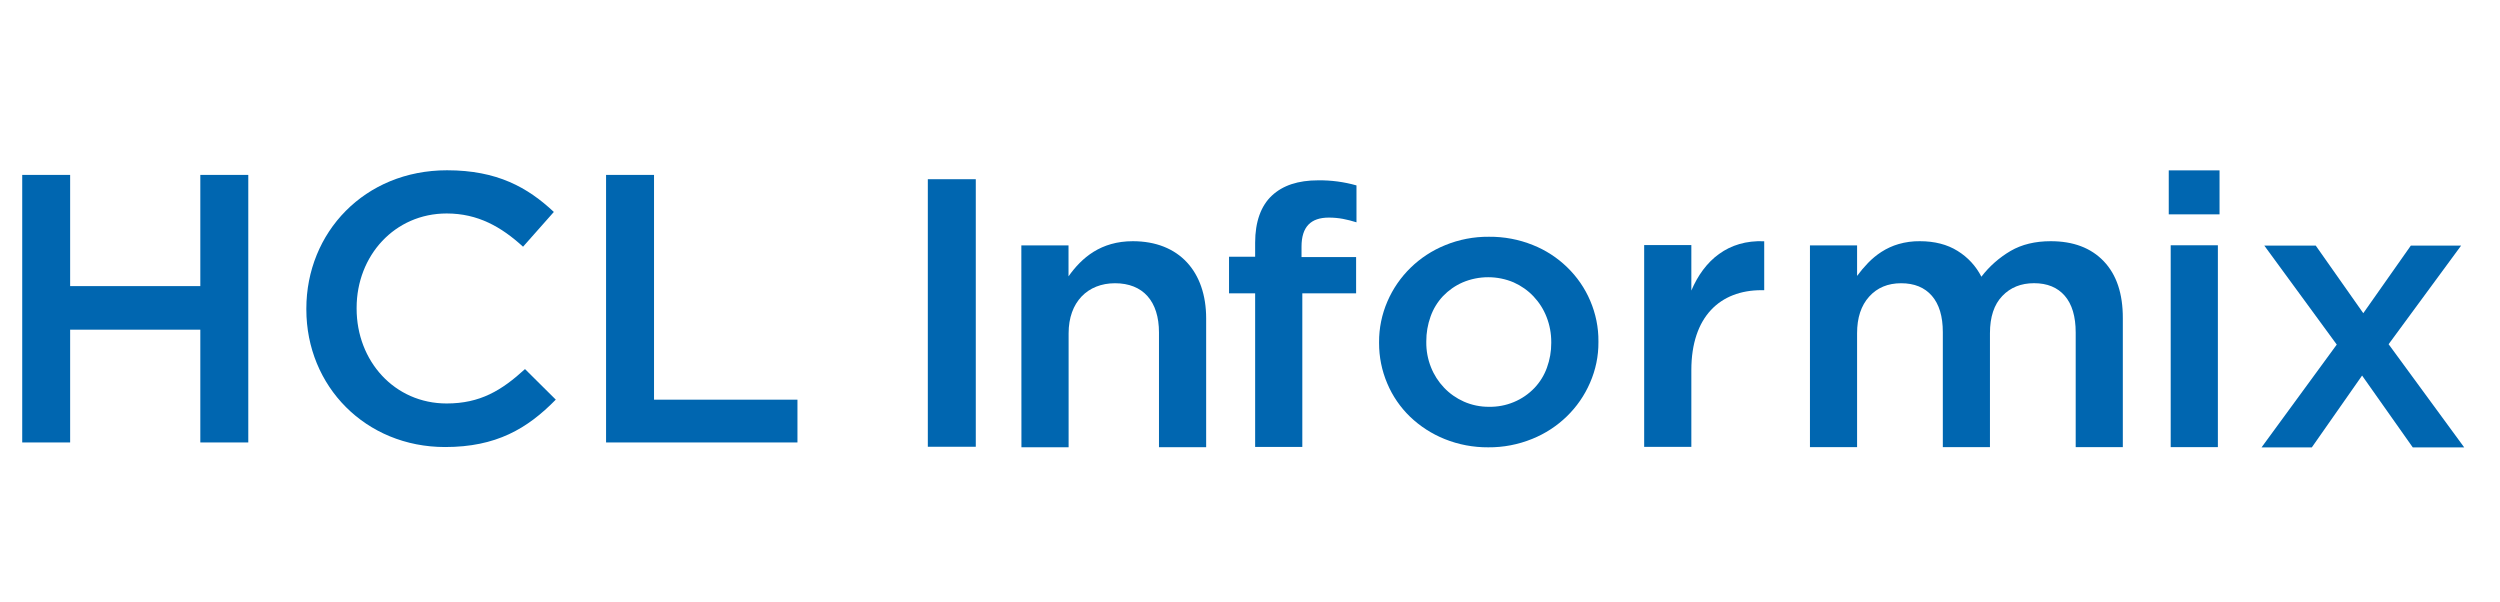
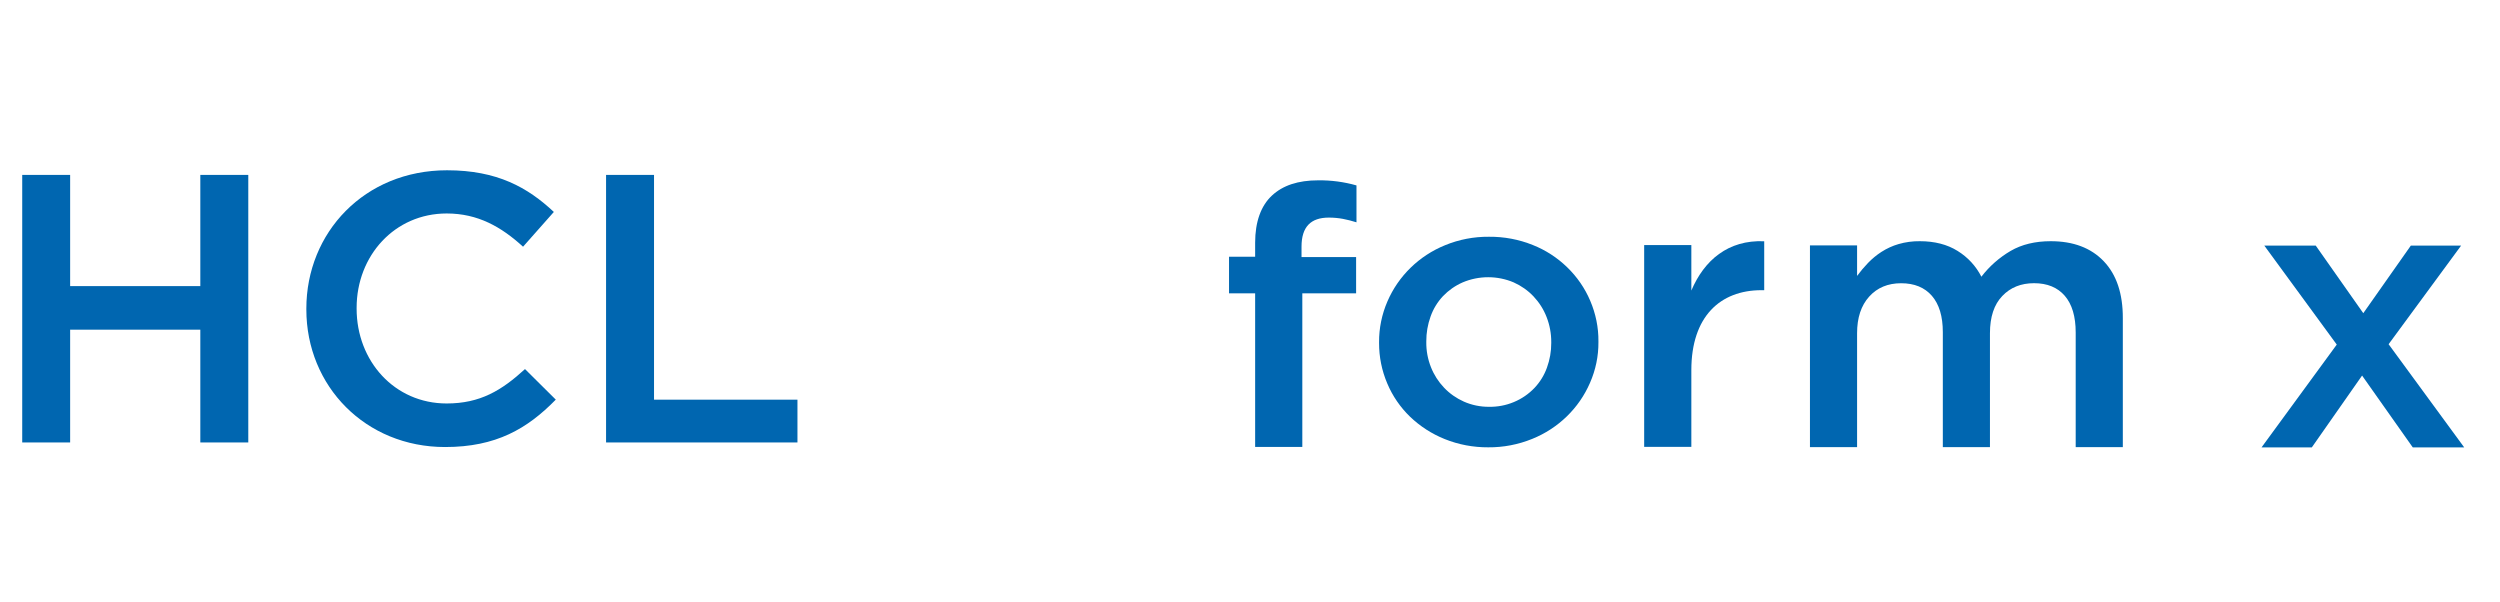
<svg xmlns="http://www.w3.org/2000/svg" width="54" height="13" viewBox="0 0 54 13" fill="none">
  <g clip-path="url(#clip0_6390_2474)">
    <path d="M0.48 3.778H1.515V6.18H4.327V3.778H5.363V9.557H4.327V7.121H1.515V9.557H0.48V3.778Z" fill="#0066B0" />
    <path d="M6.617 6.684V6.667C6.617 5.024 7.872 3.678 9.656 3.678C10.742 3.678 11.399 4.05 11.963 4.578L11.298 5.329C10.827 4.899 10.322 4.611 9.648 4.611C8.528 4.611 7.703 5.519 7.703 6.65V6.667C7.703 7.798 8.52 8.715 9.648 8.715C10.372 8.715 10.835 8.434 11.34 7.972L12.005 8.632C11.39 9.26 10.717 9.656 9.614 9.656C7.897 9.656 6.617 8.344 6.617 6.684Z" fill="#0066B0" />
    <path d="M13.091 3.778H14.127V8.633H17.225V9.557H13.091V3.778Z" fill="#0066B0" />
-     <path d="M22.061 5.3H23.08V5.969C23.366 5.565 23.779 5.21 24.469 5.21C25.471 5.21 26.053 5.87 26.053 6.877V9.659H25.034V7.183C25.034 6.506 24.689 6.118 24.084 6.118C23.495 6.118 23.082 6.522 23.082 7.199V9.661H22.063L22.061 5.3Z" fill="#0066B0" />
-     <path d="M46.845 3.68H47.942V4.63H46.845V3.68ZM46.887 5.298H47.906V9.658H46.887V5.298Z" fill="#0066B0" />
    <path d="M51.047 6.765L52.074 5.305H53.16L51.594 7.435L53.227 9.664H52.116L51.021 8.112L49.935 9.664H48.849L50.474 7.443L48.909 5.305H50.02L51.047 6.765Z" fill="#0066B0" />
    <path d="M32.145 9.662C31.823 9.664 31.504 9.604 31.206 9.484C30.927 9.372 30.673 9.208 30.457 9.001C30.246 8.797 30.078 8.552 29.965 8.283C29.847 8.006 29.787 7.709 29.788 7.408V7.392C29.786 7.089 29.848 6.788 29.969 6.509C30.206 5.96 30.653 5.524 31.215 5.296C31.514 5.173 31.836 5.111 32.161 5.114C32.486 5.111 32.808 5.171 33.108 5.292C33.386 5.402 33.638 5.566 33.851 5.773C34.064 5.979 34.234 6.225 34.349 6.497C34.468 6.775 34.529 7.074 34.526 7.375V7.392C34.528 7.693 34.466 7.99 34.345 8.267C34.108 8.817 33.659 9.253 33.096 9.48C32.794 9.603 32.471 9.665 32.145 9.662ZM32.161 8.787C32.346 8.79 32.528 8.756 32.698 8.685C32.868 8.615 33.02 8.51 33.146 8.378C33.265 8.252 33.356 8.103 33.414 7.941C33.476 7.77 33.508 7.59 33.507 7.408V7.392C33.508 7.206 33.474 7.021 33.406 6.847C33.342 6.682 33.246 6.531 33.124 6.402C33.003 6.274 32.857 6.172 32.696 6.1C32.522 6.026 32.334 5.988 32.145 5.988C31.955 5.988 31.767 6.026 31.593 6.1C31.433 6.17 31.289 6.271 31.168 6.397C31.049 6.524 30.957 6.675 30.9 6.838C30.838 7.011 30.807 7.192 30.808 7.375V7.391C30.806 7.576 30.84 7.759 30.909 7.932C30.973 8.095 31.069 8.245 31.191 8.373C31.312 8.501 31.458 8.603 31.62 8.675C31.79 8.75 31.975 8.788 32.162 8.787H32.161Z" fill="#0066B0" />
    <path d="M35.514 5.294H36.533V6.276C36.81 5.624 37.324 5.178 38.107 5.211V6.268H38.048C37.156 6.268 36.533 6.838 36.533 7.994V9.653H35.514V5.294Z" fill="#0066B0" />
    <path d="M39.095 5.3H40.113V5.96C40.185 5.862 40.264 5.768 40.349 5.68C40.436 5.59 40.533 5.509 40.639 5.441C40.754 5.367 40.878 5.31 41.009 5.272C41.158 5.229 41.313 5.208 41.468 5.21C41.788 5.21 42.06 5.28 42.284 5.42C42.505 5.556 42.682 5.749 42.798 5.977C42.969 5.753 43.184 5.564 43.429 5.42C43.67 5.28 43.959 5.21 44.296 5.21C44.783 5.21 45.165 5.354 45.441 5.643C45.717 5.932 45.855 6.343 45.853 6.877V9.658H44.835V7.182C44.835 6.835 44.756 6.571 44.599 6.389C44.442 6.208 44.221 6.117 43.935 6.117C43.654 6.117 43.425 6.209 43.249 6.394C43.072 6.578 42.983 6.846 42.983 7.198V9.658H41.965V7.174C41.965 6.833 41.886 6.572 41.729 6.39C41.572 6.209 41.35 6.118 41.064 6.118C40.778 6.118 40.548 6.214 40.374 6.407C40.2 6.6 40.113 6.863 40.113 7.198V9.658H39.095V5.3Z" fill="#0066B0" />
    <path d="M27.111 6.336H26.547V5.546H27.111V5.242C27.111 4.789 27.238 4.443 27.474 4.224C27.709 4.005 28.037 3.895 28.475 3.895C28.755 3.892 29.033 3.929 29.3 4.005V4.802C29.098 4.74 28.922 4.7 28.703 4.7C28.316 4.7 28.113 4.896 28.113 5.327V5.553H29.292V6.336H28.13V9.654H27.111V6.336Z" fill="#0066B0" />
-     <path d="M20.041 3.871H21.077V9.65H20.041V3.871Z" fill="#0066B0" />
  </g>
  <defs>
    <clipPath id="clip0_6390_2474">
      <rect width="54" height="13" fill="white" />
    </clipPath>
  </defs>
</svg>